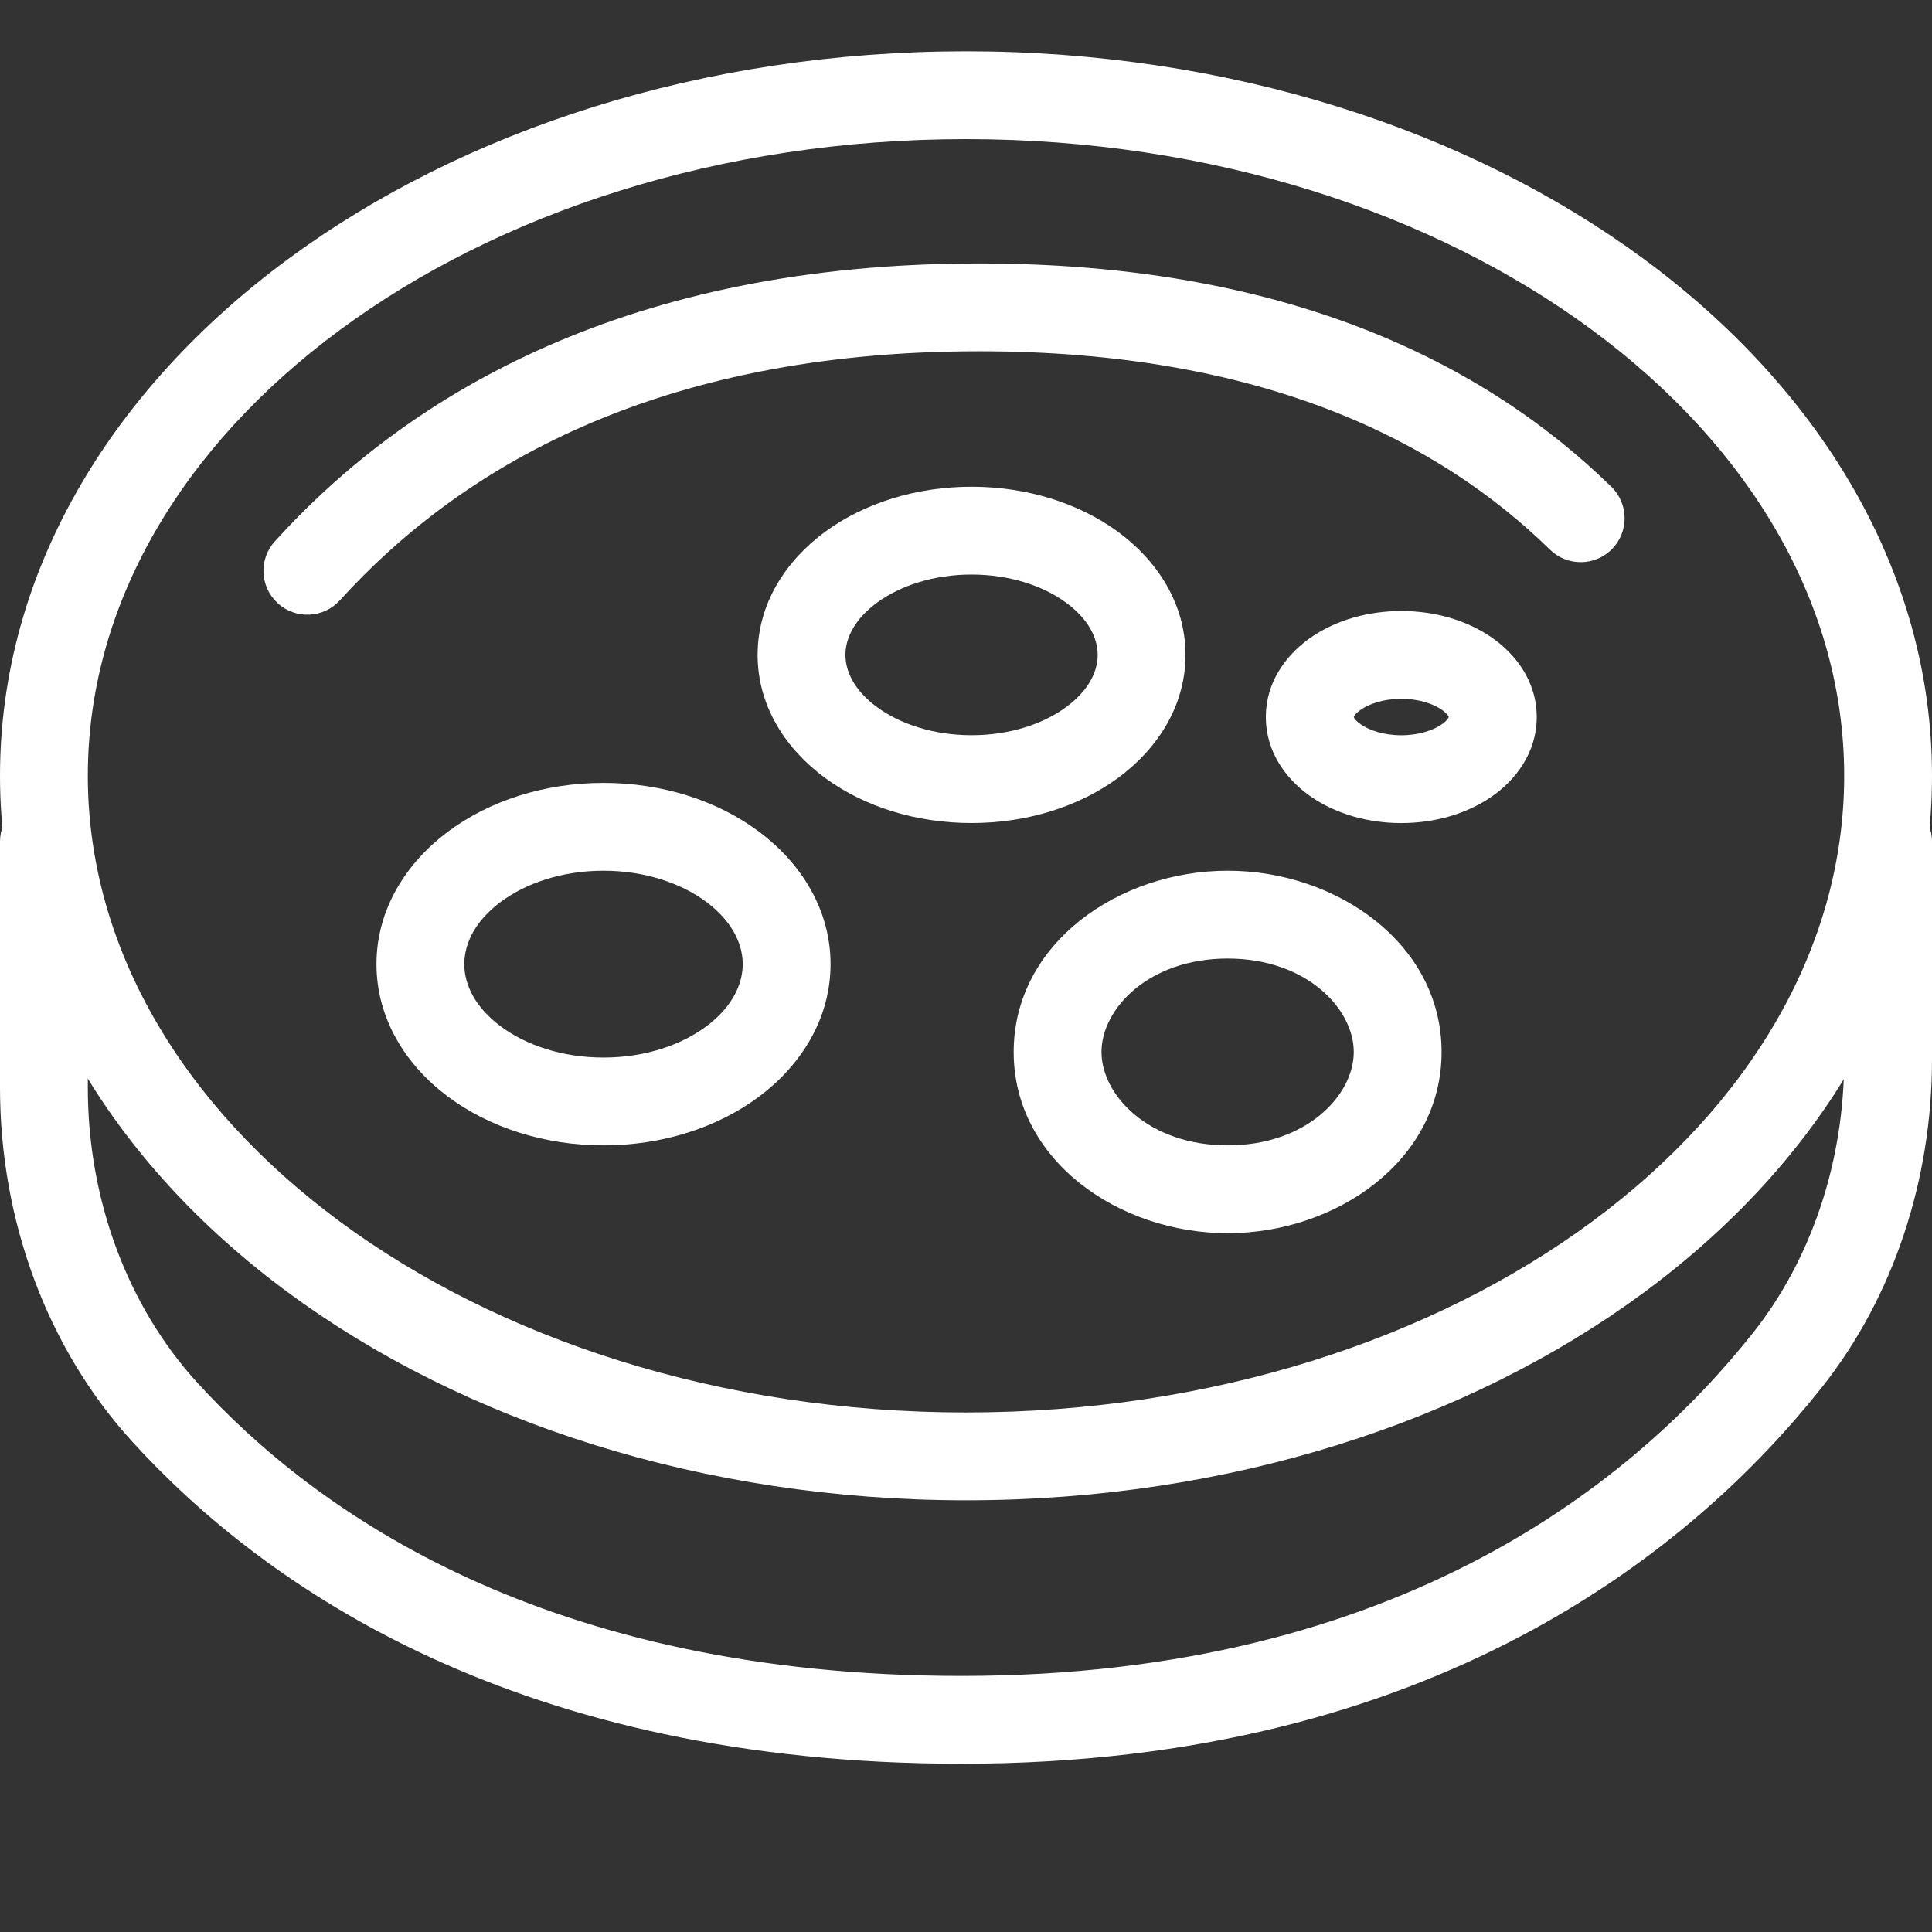
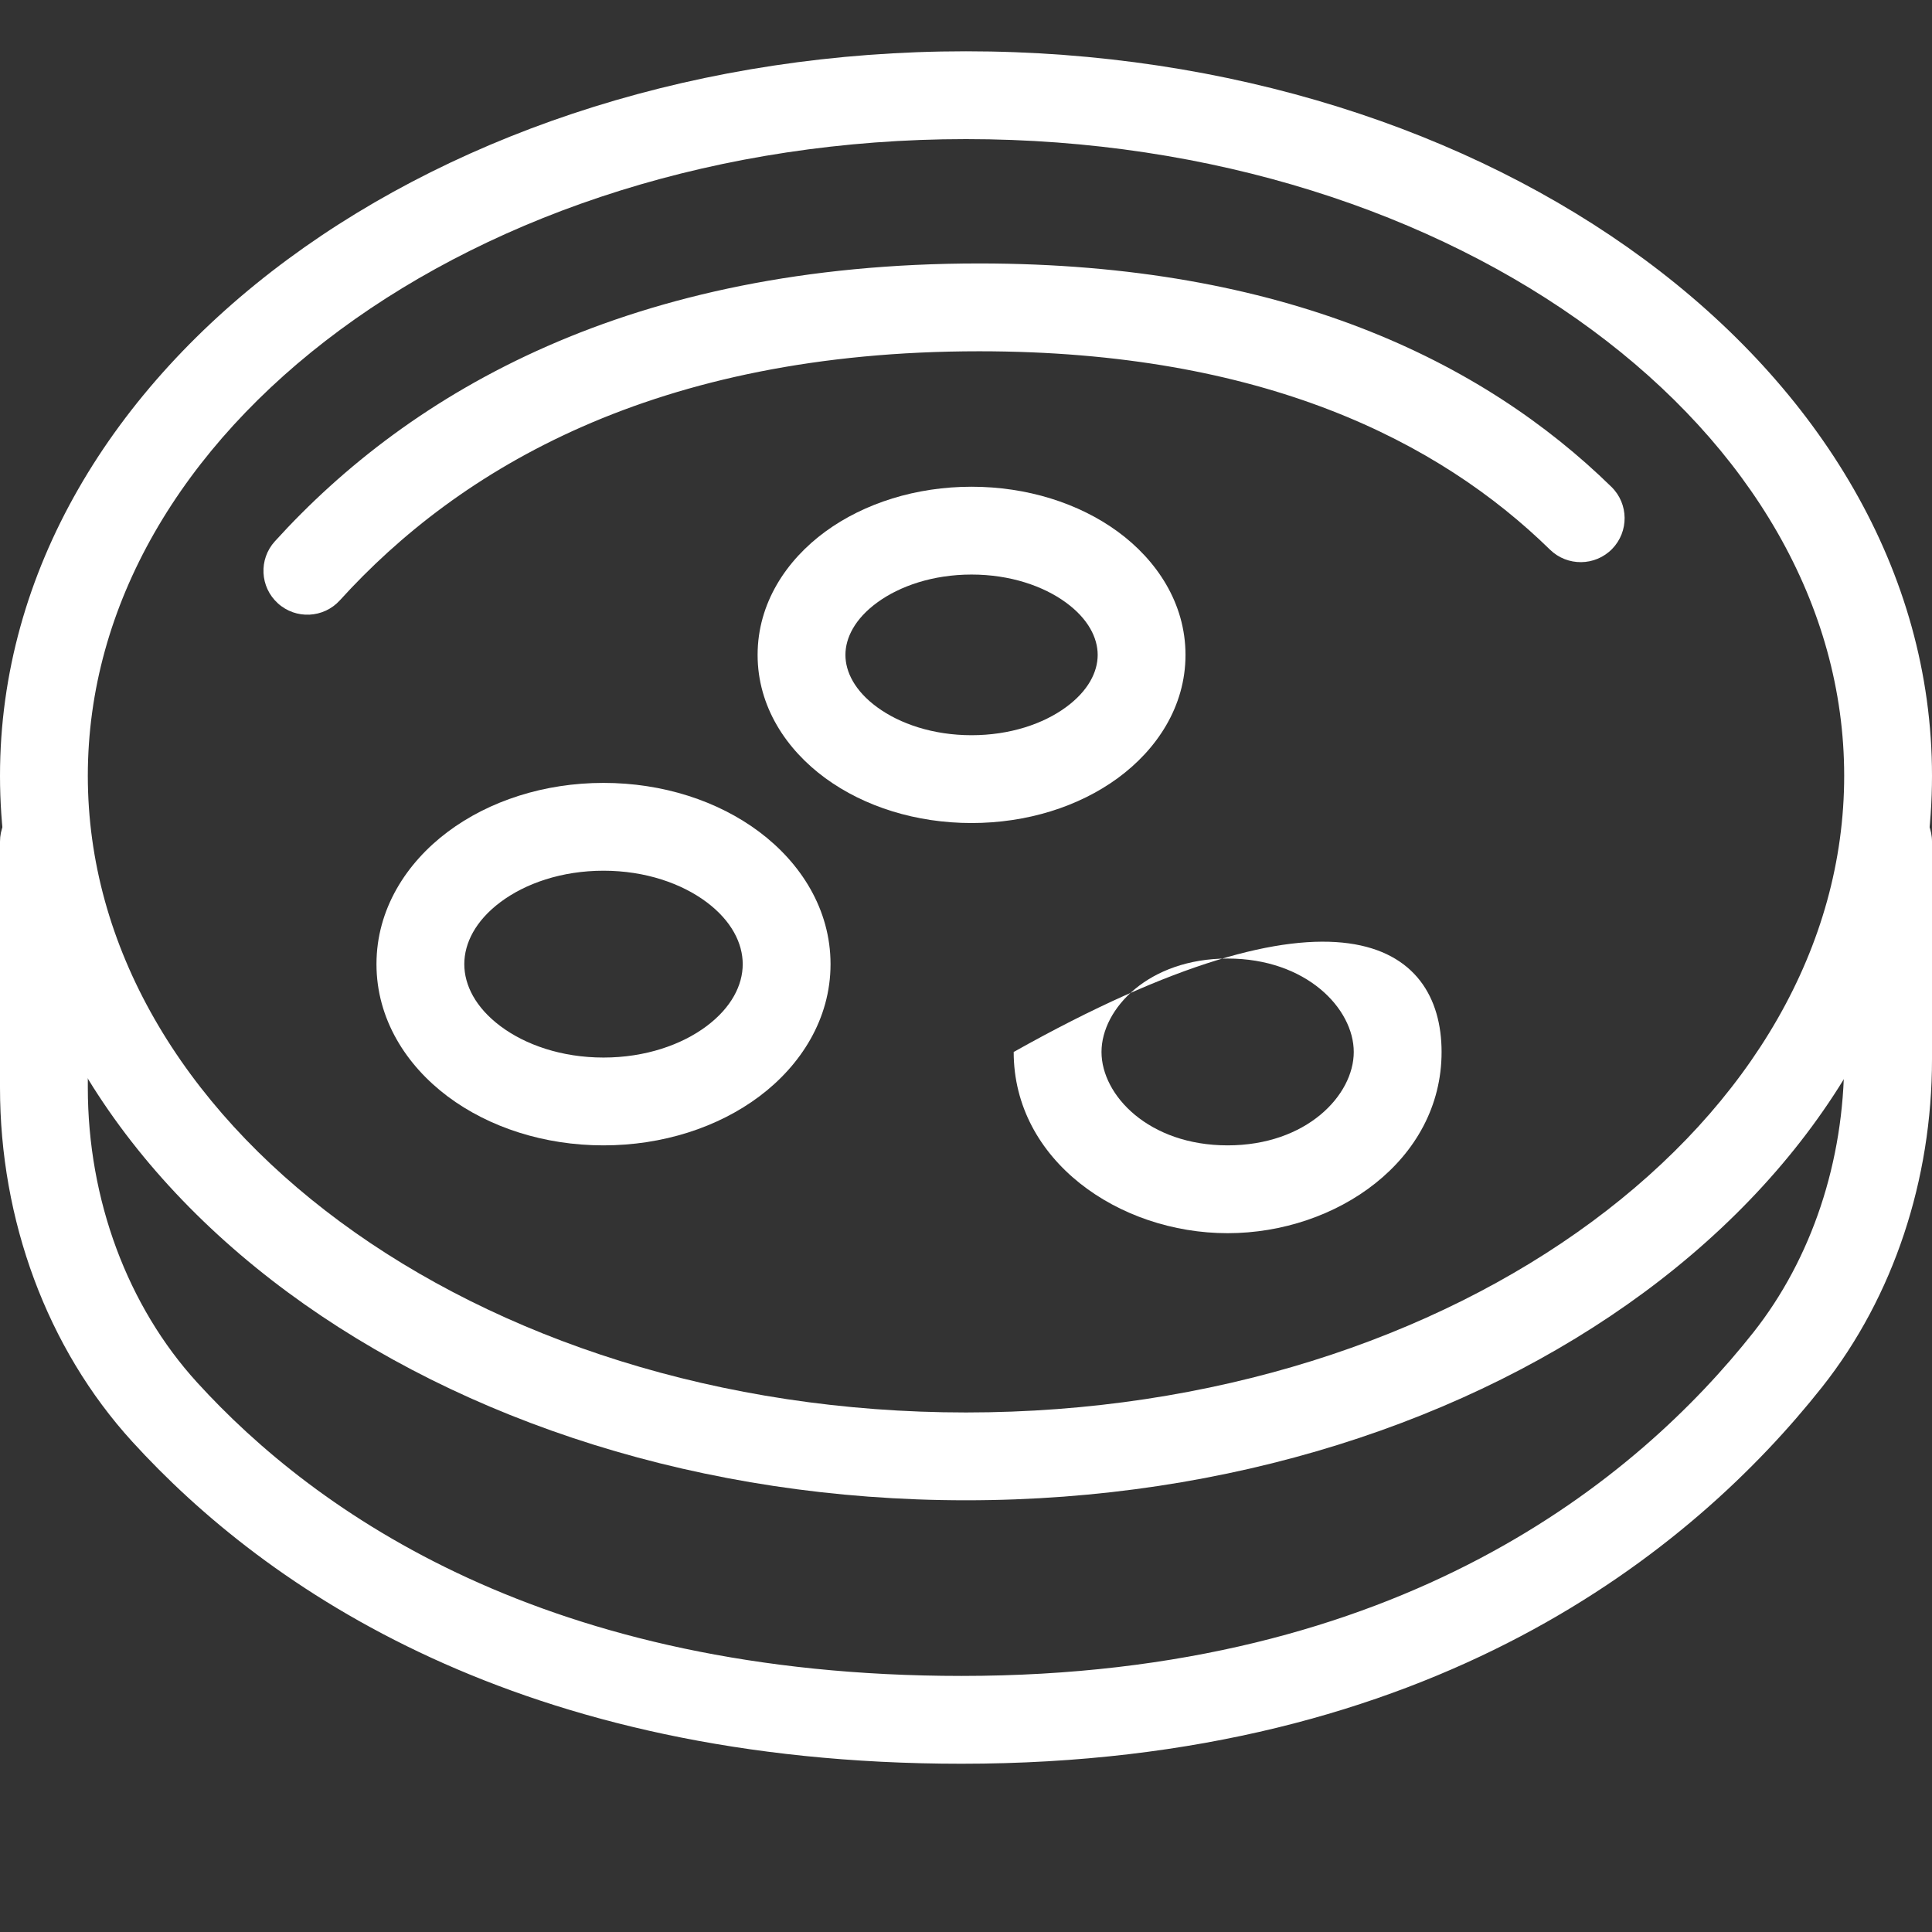
<svg xmlns="http://www.w3.org/2000/svg" width="44" height="44" viewBox="0 0 44 44" fill="none">
  <rect x="0" y="0" width="44" height="44" fill="#333333" stroke="none" />
  <path d="M42 17.668C42 13.78 39.867 10.178 36.256 7.513C32.645 4.847 27.607 3.168 22 3.168C16.393 3.168 11.355 4.847 7.744 7.513C4.133 10.178 2 13.78 2 17.668C2 21.556 4.133 25.157 7.744 27.823C11.355 30.489 16.393 32.168 22 32.168C27.607 32.168 32.645 30.489 36.256 27.823C39.867 25.157 42 21.556 42 17.668ZM44 17.668C44 22.34 41.432 26.488 37.443 29.433C33.454 32.377 27.991 34.168 22 34.168C16.009 34.168 10.546 32.377 6.557 29.433C2.568 26.488 1.09198e-07 22.34 0 17.668C0 12.996 2.568 8.847 6.557 5.903C10.546 2.959 16.009 1.168 22 1.168C27.991 1.168 33.454 2.959 37.443 5.903C41.432 8.847 44 12.996 44 17.668Z" fill="white" />
  <path d="M42 24.128V19.168C42 18.616 42.448 18.168 43 18.168C43.552 18.168 44 18.616 44 19.168V24.128C44 26.855 43.132 29.523 41.498 31.588C38.566 35.293 32.639 40.168 21.898 40.168C11.84 40.168 6.067 36.187 3.009 32.829C1.067 30.698 0 27.783 0 24.77V19.168C0 18.616 0.448 18.168 1 18.168C1.552 18.168 2 18.616 2 19.168V24.77C2 27.325 2.907 29.748 4.487 31.482C7.195 34.456 12.443 38.168 21.898 38.168C31.93 38.168 37.312 33.655 39.93 30.347C41.261 28.664 42 26.444 42 24.128Z" fill="white" />
  <path d="M22.3 6C29.226 6 33.762 8.217 36.699 11.088C37.094 11.474 37.1 12.107 36.715 12.502C36.328 12.897 35.695 12.903 35.3 12.518C32.775 10.049 28.758 8 22.3 8C14.911 8 10.45 10.685 7.74 13.672C7.369 14.081 6.737 14.111 6.328 13.74C5.919 13.369 5.888 12.737 6.26 12.328C9.355 8.917 14.356 6 22.3 6Z" fill="white" />
  <path d="M24.999 14.915C24.999 14.53 24.787 14.095 24.274 13.721C23.762 13.347 23.006 13.085 22.126 13.085C21.247 13.085 20.491 13.347 19.979 13.721C19.466 14.095 19.254 14.53 19.254 14.915C19.254 15.3 19.466 15.734 19.979 16.108C20.491 16.482 21.246 16.744 22.126 16.744C23.006 16.744 23.762 16.483 24.274 16.108C24.787 15.734 24.999 15.3 24.999 14.915ZM26.999 14.915C26.999 16.093 26.343 17.073 25.454 17.723C24.565 18.373 23.385 18.744 22.126 18.744C20.867 18.744 19.687 18.373 18.798 17.723C17.909 17.073 17.254 16.093 17.254 14.915C17.254 13.737 17.909 12.756 18.798 12.106C19.687 11.457 20.867 11.085 22.126 11.085C23.385 11.085 24.565 11.457 25.454 12.106C26.343 12.756 26.999 13.737 26.999 14.915Z" fill="white" />
  <path d="M16.915 21.958C16.915 21.48 16.658 20.97 16.093 20.546C15.527 20.122 14.7 19.83 13.744 19.83C12.788 19.83 11.961 20.122 11.396 20.546C10.83 20.97 10.574 21.48 10.574 21.958C10.574 22.436 10.831 22.945 11.396 23.369C11.961 23.793 12.788 24.085 13.744 24.085C14.7 24.085 15.527 23.793 16.093 23.369C16.658 22.945 16.915 22.436 16.915 21.958ZM18.915 21.958C18.915 23.207 18.237 24.262 17.293 24.97C16.349 25.677 15.091 26.085 13.744 26.085C12.397 26.085 11.139 25.677 10.195 24.97C9.251 24.262 8.574 23.207 8.574 21.958C8.574 20.709 9.251 19.654 10.195 18.946C11.139 18.238 12.397 17.83 13.744 17.83C15.091 17.83 16.349 18.238 17.293 18.946C18.237 19.654 18.915 20.709 18.915 21.958Z" fill="white" />
-   <path d="M30.831 23.958C30.831 22.972 29.754 21.83 27.958 21.83C26.162 21.83 25.086 22.972 25.086 23.958C25.086 24.944 26.162 26.085 27.958 26.085C29.754 26.085 30.831 24.944 30.831 23.958ZM32.831 23.958C32.831 26.426 30.439 28.085 27.958 28.085C25.477 28.085 23.086 26.426 23.086 23.958C23.086 21.49 25.477 19.83 27.958 19.83C30.439 19.83 32.831 21.489 32.831 23.958Z" fill="white" />
-   <path d="M31.913 13.915C32.662 13.915 33.385 14.119 33.949 14.502C34.508 14.881 34.998 15.509 34.998 16.33C34.998 17.151 34.508 17.779 33.949 18.158C33.385 18.541 32.662 18.745 31.913 18.745C31.164 18.745 30.441 18.541 29.877 18.158C29.354 17.803 28.89 17.228 28.834 16.481L28.828 16.33L28.834 16.179C28.89 15.432 29.354 14.857 29.877 14.502C30.441 14.119 31.164 13.915 31.913 13.915ZM31.913 15.915C31.511 15.915 31.191 16.028 31 16.157C30.875 16.242 30.839 16.305 30.83 16.329C30.838 16.352 30.872 16.416 31 16.503C31.191 16.632 31.511 16.745 31.913 16.745C32.315 16.745 32.635 16.632 32.826 16.503C32.953 16.417 32.986 16.352 32.995 16.329C32.986 16.305 32.95 16.242 32.826 16.157C32.635 16.028 32.315 15.915 31.913 15.915Z" fill="white" />
+   <path d="M30.831 23.958C30.831 22.972 29.754 21.83 27.958 21.83C26.162 21.83 25.086 22.972 25.086 23.958C25.086 24.944 26.162 26.085 27.958 26.085C29.754 26.085 30.831 24.944 30.831 23.958ZM32.831 23.958C32.831 26.426 30.439 28.085 27.958 28.085C25.477 28.085 23.086 26.426 23.086 23.958C30.439 19.83 32.831 21.489 32.831 23.958Z" fill="white" />
</svg>